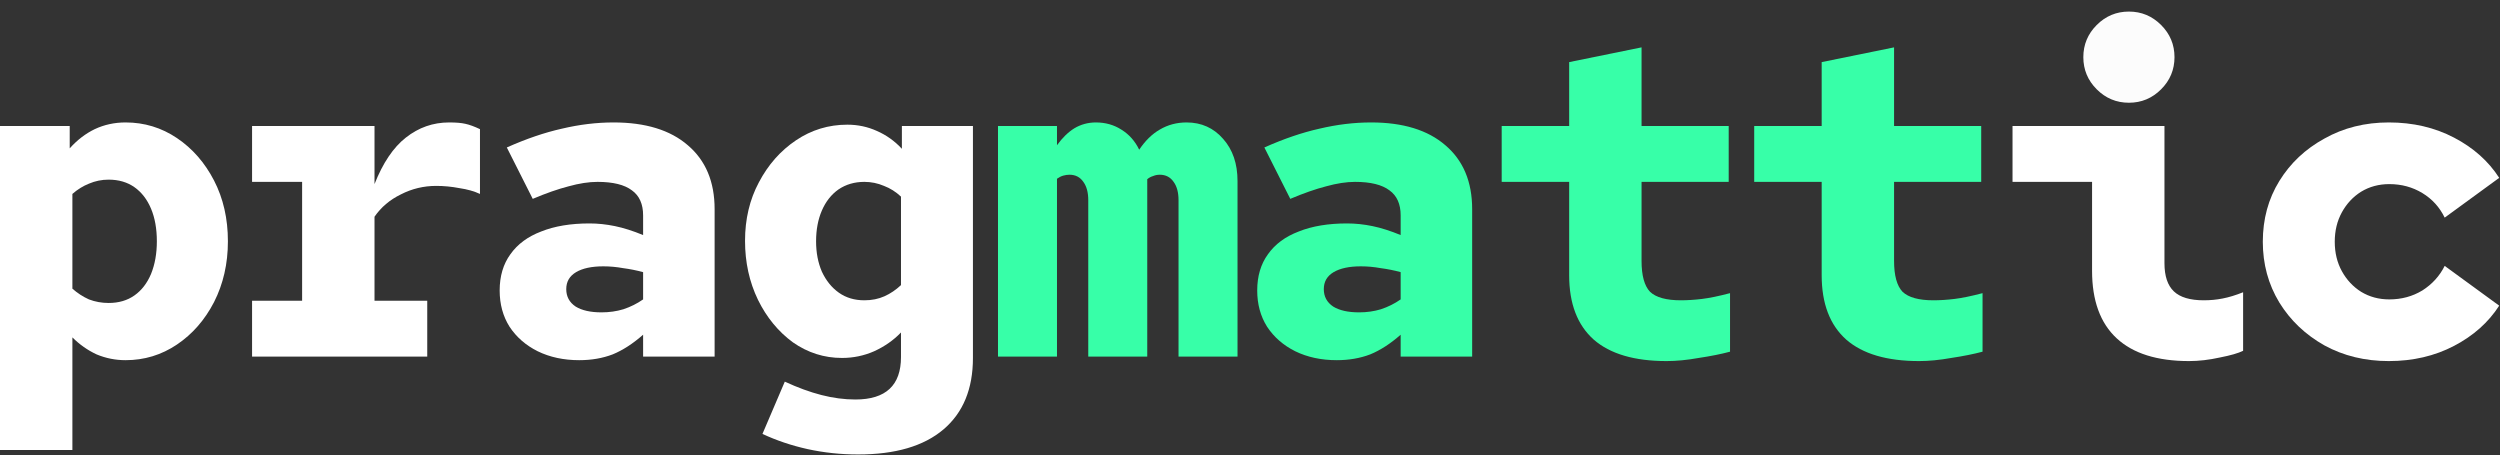
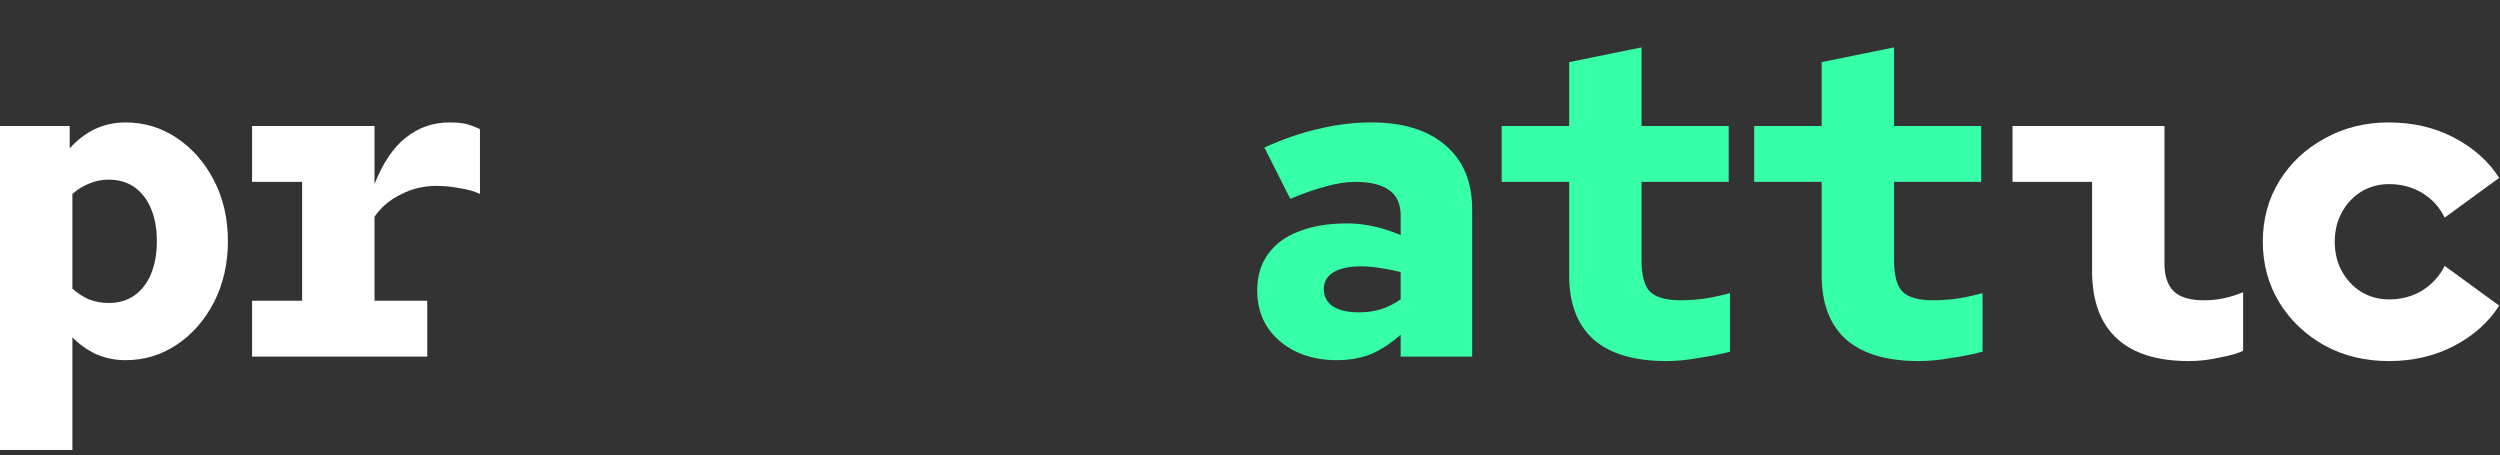
<svg xmlns="http://www.w3.org/2000/svg" width="648" height="118" viewBox="0 0 648 118" fill="none">
  <rect x="0" y="0" width="648" height="118" fill="#333333" stroke="none" />
  <path d="M619.183 93.59C613.006 93.59 607.446 92.238 602.504 89.536C597.562 86.756 593.662 83.049 590.805 78.416C587.948 73.706 586.519 68.455 586.519 62.663C586.519 56.795 587.948 51.544 590.805 46.911C593.662 42.278 597.562 38.61 602.504 35.907C607.446 33.127 613.006 31.737 619.183 31.737C625.438 31.737 631.075 33.05 636.094 35.675C641.113 38.301 645.013 41.776 647.793 46.1L633.662 56.409C632.349 53.706 630.418 51.582 627.87 50.038C625.322 48.494 622.465 47.721 619.299 47.721C616.596 47.721 614.164 48.378 612.002 49.691C609.917 51.003 608.257 52.779 607.021 55.019C605.786 57.258 605.168 59.806 605.168 62.663C605.168 65.52 605.786 68.069 607.021 70.308C608.257 72.547 609.917 74.323 612.002 75.636C614.164 76.949 616.596 77.605 619.299 77.605C622.465 77.605 625.322 76.833 627.87 75.289C630.418 73.667 632.349 71.543 633.662 68.918L647.793 79.227C645.013 83.551 641.113 87.026 636.094 89.651C631.075 92.277 625.438 93.59 619.183 93.59Z" fill="white" />
  <path d="M567.399 93.59C559.136 93.59 552.882 91.621 548.635 87.682C544.388 83.744 542.264 77.914 542.264 70.192V47.142H521.647V32.664H561.028V68.223C561.028 71.543 561.839 73.976 563.461 75.52C565.082 77.065 567.669 77.837 571.221 77.837C572.92 77.837 574.542 77.682 576.086 77.374C577.708 77.065 579.484 76.524 581.414 75.752V90.925C580.179 91.543 578.171 92.122 575.391 92.663C572.611 93.281 569.947 93.59 567.399 93.59Z" fill="white" />
-   <path d="M543.475 23.154C545.791 25.471 548.571 26.629 551.815 26.629C555.058 26.629 557.838 25.471 560.154 23.154C562.471 20.838 563.629 18.058 563.629 14.815C563.629 11.571 562.471 8.791 560.154 6.475C557.838 4.158 555.058 3 551.815 3C548.571 3 545.791 4.158 543.475 6.475C541.158 8.791 540 11.571 540 14.815C540 18.058 541.158 20.838 543.475 23.154Z" fill="#FCFCFC" />
  <path d="M497.43 93.59C489.09 93.59 482.797 91.736 478.55 88.03C474.303 84.246 472.179 78.686 472.179 71.35V47.142H454.689V32.664H472.179V16.1L490.943 12.278V32.664H513.53V47.142H490.943V67.644C490.943 71.428 491.677 74.092 493.144 75.636C494.688 77.103 497.352 77.837 501.136 77.837C502.835 77.837 504.65 77.721 506.58 77.489C508.511 77.258 510.943 76.756 513.877 75.984V91.157C511.561 91.775 508.858 92.316 505.769 92.779C502.758 93.319 499.978 93.59 497.43 93.59Z" fill="#37FFA8" />
  <path d="M431.978 93.59C423.638 93.59 417.345 91.736 413.098 88.03C408.851 84.246 406.727 78.686 406.727 71.35V47.142H389.237V32.664H406.727V16.1L425.491 12.278V32.664H448.078V47.142H425.491V67.644C425.491 71.428 426.225 74.092 427.692 75.636C429.236 77.103 431.9 77.837 435.684 77.837C437.383 77.837 439.198 77.721 441.128 77.489C443.059 77.258 445.491 76.756 448.425 75.984V91.157C446.109 91.775 443.406 92.316 440.317 92.779C437.306 93.319 434.526 93.59 431.978 93.59Z" fill="#37FFA8" />
  <path d="M346.488 93.358C342.472 93.358 338.882 92.586 335.716 91.041C332.627 89.497 330.194 87.373 328.418 84.671C326.72 81.968 325.87 78.841 325.87 75.289C325.87 71.582 326.797 68.455 328.65 65.906C330.503 63.281 333.167 61.312 336.642 59.999C340.117 58.609 344.287 57.914 349.152 57.914C351.314 57.914 353.515 58.146 355.754 58.609C357.993 59.073 360.426 59.845 363.051 60.926V55.829C363.051 52.895 362.086 50.733 360.155 49.343C358.225 47.876 355.252 47.142 351.237 47.142C348.997 47.142 346.488 47.528 343.708 48.301C341.005 48.995 337.916 50.077 334.441 51.544L327.723 38.224C332.743 35.984 337.492 34.362 341.97 33.359C346.526 32.278 351.005 31.737 355.406 31.737C363.669 31.737 370.078 33.706 374.634 37.644C379.267 41.583 381.584 47.104 381.584 54.208V92.431H363.051V86.756C360.426 89.072 357.8 90.771 355.175 91.852C352.549 92.856 349.654 93.358 346.488 93.358ZM343.129 74.941C343.129 76.872 343.939 78.377 345.561 79.459C347.183 80.462 349.422 80.964 352.279 80.964C354.287 80.964 356.179 80.694 357.955 80.153C359.808 79.536 361.507 78.686 363.051 77.605V70.54C361.352 70.076 359.615 69.729 357.839 69.497C356.14 69.188 354.441 69.034 352.742 69.034C349.731 69.034 347.376 69.536 345.677 70.54C343.978 71.543 343.129 73.011 343.129 74.941Z" fill="#37FFA8" />
-   <path d="M258.68 92.431V32.664H273.97V37.644C275.36 35.714 276.866 34.247 278.487 33.243C280.186 32.239 282.039 31.737 284.047 31.737C286.518 31.737 288.719 32.355 290.649 33.59C292.657 34.826 294.201 36.563 295.282 38.803C296.827 36.486 298.603 34.749 300.61 33.59C302.695 32.355 305.012 31.737 307.56 31.737C311.421 31.737 314.587 33.166 317.058 36.023C319.529 38.803 320.765 42.432 320.765 46.911V92.431H305.475V51.891C305.475 49.884 305.051 48.301 304.201 47.142C303.352 45.907 302.155 45.289 300.61 45.289C299.993 45.289 299.414 45.405 298.873 45.636C298.333 45.791 297.831 46.061 297.367 46.447C297.367 46.679 297.367 46.949 297.367 47.258C297.367 47.49 297.367 47.76 297.367 48.069V92.431H282.078V51.891C282.078 49.884 281.653 48.301 280.804 47.142C279.954 45.907 278.757 45.289 277.213 45.289C276.673 45.289 276.132 45.366 275.591 45.521C275.051 45.675 274.51 45.945 273.97 46.331V92.431H258.68Z" fill="#37FFA8" />
-   <path d="M222.417 117.798C217.939 117.798 213.576 117.334 209.329 116.408C205.159 115.481 201.259 114.168 197.63 112.47L203.421 98.918C206.742 100.462 209.908 101.62 212.919 102.393C215.931 103.165 218.865 103.551 221.722 103.551C229.599 103.551 233.537 99.883 233.537 92.547V86.177C231.606 88.184 229.29 89.806 226.587 91.041C223.962 92.2 221.182 92.779 218.248 92.779C213.614 92.779 209.367 91.427 205.506 88.725C201.723 85.945 198.711 82.277 196.472 77.721C194.232 73.088 193.113 67.991 193.113 62.432C193.113 56.795 194.31 51.737 196.703 47.258C199.097 42.702 202.302 39.073 206.317 36.37C210.333 33.667 214.773 32.316 219.637 32.316C222.34 32.316 224.888 32.857 227.282 33.938C229.753 35.019 231.915 36.563 233.769 38.571V32.664H252.185V92.779C252.185 100.81 249.637 106.987 244.541 111.311C239.444 115.636 232.07 117.798 222.417 117.798ZM224.039 77.837C225.969 77.837 227.707 77.489 229.251 76.794C230.796 76.099 232.224 75.134 233.537 73.899V50.965C232.224 49.729 230.757 48.803 229.135 48.185C227.514 47.49 225.815 47.142 224.039 47.142C221.491 47.142 219.251 47.799 217.321 49.111C215.468 50.424 214.039 52.239 213.035 54.555C212.031 56.872 211.529 59.536 211.529 62.547C211.529 65.482 212.031 68.107 213.035 70.424C214.116 72.74 215.583 74.555 217.437 75.868C219.29 77.18 221.491 77.837 224.039 77.837Z" fill="white" />
-   <path d="M150.131 93.358C146.116 93.358 142.525 92.586 139.359 91.041C136.271 89.497 133.838 87.373 132.062 84.671C130.363 81.968 129.514 78.841 129.514 75.289C129.514 71.582 130.441 68.455 132.294 65.906C134.147 63.281 136.811 61.312 140.286 59.999C143.761 58.609 147.931 57.914 152.796 57.914C154.958 57.914 157.158 58.146 159.398 58.609C161.637 59.073 164.07 59.845 166.695 60.926V55.829C166.695 52.895 165.73 50.733 163.799 49.343C161.869 47.876 158.896 47.142 154.88 47.142C152.641 47.142 150.131 47.528 147.352 48.301C144.649 48.995 141.56 50.077 138.085 51.544L131.367 38.224C136.386 35.984 141.135 34.362 145.614 33.359C150.17 32.278 154.649 31.737 159.05 31.737C167.313 31.737 173.722 33.706 178.278 37.644C182.911 41.583 185.228 47.104 185.228 54.208V92.431H166.695V86.756C164.07 89.072 161.444 90.771 158.819 91.852C156.193 92.856 153.297 93.358 150.131 93.358ZM146.772 74.941C146.772 76.872 147.583 78.377 149.205 79.459C150.826 80.462 153.066 80.964 155.923 80.964C157.931 80.964 159.822 80.694 161.599 80.153C163.452 79.536 165.151 78.686 166.695 77.605V70.54C164.996 70.076 163.259 69.729 161.483 69.497C159.784 69.188 158.085 69.034 156.386 69.034C153.375 69.034 151.02 69.536 149.321 70.54C147.622 71.543 146.772 73.011 146.772 74.941Z" fill="white" />
  <path d="M65.336 92.431V77.953H78.309V47.142H65.336V32.664H97.073V47.721C99.235 42.239 101.938 38.224 105.181 35.675C108.502 33.05 112.247 31.737 116.417 31.737C118.193 31.737 119.583 31.853 120.586 32.084C121.667 32.316 122.942 32.779 124.409 33.474V50.27C122.942 49.575 121.166 49.073 119.081 48.764C117.073 48.378 115.065 48.185 113.058 48.185C109.814 48.185 106.764 48.918 103.907 50.386C101.05 51.775 98.772 53.706 97.073 56.177V77.953H110.741V92.431H65.336Z" fill="white" />
  <path d="M0 116.639V32.664H18.069V38.455C20 36.293 22.162 34.633 24.556 33.474C27.027 32.316 29.691 31.737 32.548 31.737C37.413 31.737 41.853 33.088 45.868 35.791C49.884 38.494 53.088 42.162 55.482 46.795C57.876 51.428 59.073 56.679 59.073 62.547C59.073 68.339 57.876 73.59 55.482 78.3C53.088 82.933 49.884 86.601 45.868 89.304C41.853 92.007 37.413 93.358 32.548 93.358C29.922 93.358 27.413 92.856 25.019 91.852C22.702 90.771 20.617 89.304 18.764 87.451V116.639H0ZM28.146 78.532C30.772 78.532 33.011 77.876 34.864 76.563C36.718 75.25 38.146 73.397 39.15 71.003C40.154 68.532 40.656 65.713 40.656 62.547C40.656 59.304 40.154 56.486 39.15 54.092C38.146 51.698 36.718 49.845 34.864 48.532C33.011 47.219 30.772 46.563 28.146 46.563C26.37 46.563 24.672 46.911 23.05 47.606C21.506 48.223 20.077 49.111 18.764 50.27V74.825C20.077 75.984 21.506 76.91 23.05 77.605C24.672 78.223 26.37 78.532 28.146 78.532Z" fill="white" />
</svg>